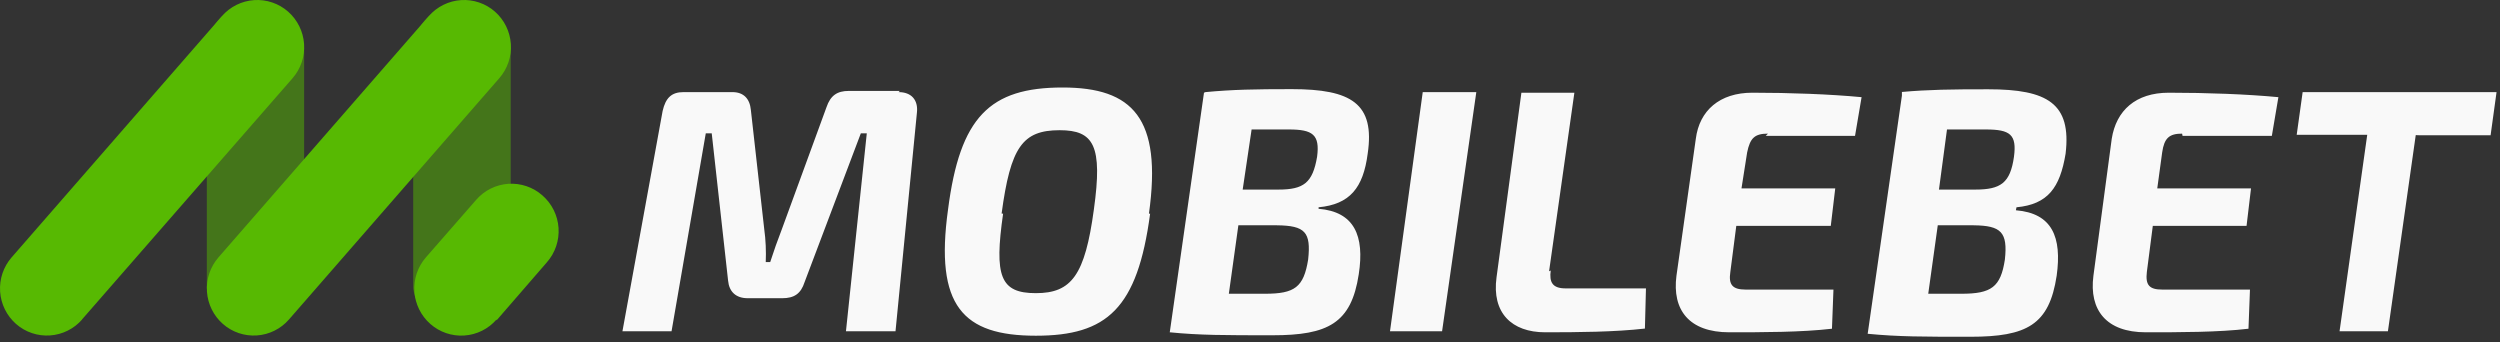
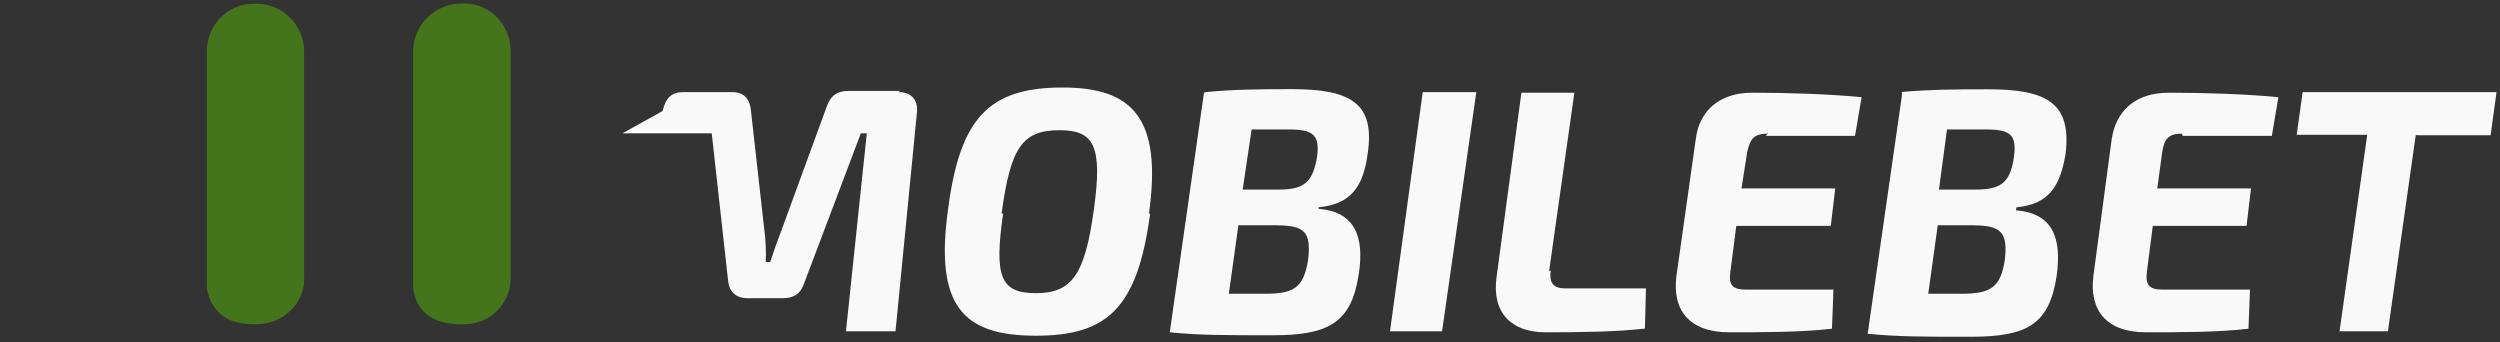
<svg xmlns="http://www.w3.org/2000/svg" width="168" height="23" viewBox="0 0 168 23" fill="none">
  <rect x="0" y="0" width="168" height="23" fill="#333333" stroke="none" />
  <path opacity="0.5" fill-rule="evenodd" clip-rule="evenodd" d="M34.318 18.689C34.318 19.096 34.238 19.5 34.082 19.876C33.926 20.252 33.698 20.593 33.41 20.881C33.122 21.169 32.78 21.398 32.404 21.553C32.028 21.709 31.625 21.789 31.218 21.789H30.988C29.248 21.789 28.018 21.109 27.768 19.389V3.419C27.768 1.679 29.248 0.239 30.988 0.239H31.218C32.948 0.239 34.318 1.679 34.318 3.439V18.689ZM20.448 18.689C20.448 20.439 18.988 21.789 17.248 21.789H17.048C15.298 21.789 14.218 21.009 13.898 19.389V3.449C13.898 1.699 15.298 0.249 17.038 0.249H17.238C18.988 0.249 20.438 1.699 20.438 3.449V18.689H20.448Z" fill="#57B902" />
-   <path fill-rule="evenodd" clip-rule="evenodd" d="M60.388 6.19C61.248 6.19 61.708 6.72 61.618 7.56L60.178 22.26H56.848L58.248 8.96H57.848L54.068 18.96C53.818 19.74 53.368 20.04 52.568 20.04H50.248C49.448 20.04 48.998 19.6 48.928 18.86L47.828 8.96H47.428L45.128 22.26H41.828L44.528 7.46C44.728 6.58 45.128 6.19 45.928 6.19H49.218C49.968 6.19 50.388 6.63 50.458 7.39L51.358 15.41C51.458 16.11 51.488 16.91 51.458 17.61H51.758C51.997 16.869 52.257 16.136 52.538 15.41L55.538 7.21C55.808 6.41 56.268 6.11 57.038 6.11H60.468L60.388 6.19ZM77.288 14.36C76.438 20.74 74.388 22.56 69.608 22.56C64.708 22.56 62.808 20.56 63.708 14.08C64.508 7.86 66.508 5.88 71.408 5.88C76.108 5.88 78.108 7.93 77.208 14.36H77.288ZM67.408 14.36C66.808 18.56 67.208 19.7 69.608 19.7C72.008 19.7 72.908 18.5 73.508 14.08C74.108 9.78 73.508 8.75 71.208 8.75C68.708 8.75 67.908 9.89 67.308 14.35L67.408 14.36ZM81.008 6.19C82.808 6.02 84.308 5.99 86.808 5.99C90.808 5.99 92.408 6.96 91.908 10.33C91.608 12.63 90.708 13.73 88.608 13.93V14.03C91.008 14.23 91.708 15.83 91.308 18.43C90.808 21.73 89.238 22.53 85.508 22.53C82.308 22.53 80.628 22.53 78.608 22.33L80.908 6.23L81.008 6.19ZM85.008 19.74C87.008 19.74 87.608 19.3 87.908 17.44C88.108 15.6 87.708 15.16 85.808 15.14H83.218L82.578 19.74H85.038H85.008ZM85.908 12.74C87.608 12.74 88.208 12.29 88.508 10.54C88.708 9.04 88.208 8.7 86.608 8.7H84.108L83.508 12.74H85.908ZM93.408 22.26L95.608 6.19H99.208L96.908 22.26H93.408ZM104.208 18.18C104.108 18.95 104.308 19.38 105.208 19.38H110.608L110.538 22.08C108.508 22.31 106.078 22.33 103.838 22.33C101.588 22.33 100.238 21.03 100.568 18.63L102.238 6.23H105.798L104.098 18.23L104.208 18.18ZM118.808 8.98C117.908 8.98 117.608 9.28 117.408 10.24L117.028 12.66H123.328L123.028 15.18H116.678L116.278 18.28C116.148 19.14 116.428 19.46 117.308 19.46H123.208L123.108 22.09C121.068 22.33 118.408 22.33 116.208 22.33C113.508 22.33 112.358 20.83 112.658 18.53L113.958 9.33C114.198 7.43 115.558 6.23 117.758 6.23C120.278 6.23 122.988 6.33 125.098 6.53L124.658 9.13H118.658L118.808 8.98ZM127.808 6.18C129.608 6.02 131.108 6 133.608 6C137.608 6 139.208 6.96 138.808 10.33C138.428 12.63 137.608 13.73 135.508 13.93L135.468 14.13C137.908 14.33 138.568 15.93 138.208 18.53C137.708 21.83 136.208 22.63 132.408 22.63C129.208 22.63 127.588 22.63 125.508 22.43L127.808 6.43V6.18ZM131.808 19.74C133.808 19.74 134.448 19.3 134.728 17.44C134.928 15.6 134.478 15.16 132.628 15.14H130.218L129.578 19.74H132.058H131.808ZM132.738 12.74C134.458 12.74 135.088 12.29 135.338 10.54C135.538 9.04 135.088 8.7 133.438 8.7H130.838L130.298 12.74H132.738ZM146.638 8.98C145.768 8.98 145.438 9.28 145.298 10.24L144.968 12.66H151.268L150.968 15.18H144.668L144.268 18.28C144.168 19.14 144.418 19.46 145.298 19.46H151.198L151.098 22.09C149.098 22.33 146.448 22.33 144.198 22.33C141.538 22.33 140.378 20.83 140.678 18.53L141.908 9.33C142.208 7.43 143.508 6.23 145.748 6.23C148.288 6.23 150.998 6.33 153.108 6.53L152.668 9.13H146.668L146.638 8.98ZM162.338 9.08L160.468 22.26H157.218L159.078 9.06H154.338L154.738 6.19H167.768L167.368 9.09H162.598L162.338 9.08Z" fill="#F9F9F9" />
-   <path fill-rule="evenodd" clip-rule="evenodd" d="M5.518 21.47C5.247 21.782 4.916 22.037 4.546 22.221C4.176 22.405 3.773 22.514 3.36 22.542C2.948 22.57 2.534 22.516 2.142 22.383C1.75 22.251 1.389 22.042 1.078 21.77C0.448 21.215 0.063 20.434 0.007 19.596C-0.049 18.759 0.228 17.933 0.778 17.299L14.918 1.079C15.189 0.767 15.52 0.512 15.89 0.328C16.26 0.144 16.663 0.035 17.076 0.007C17.488 -0.021 17.902 0.033 18.294 0.166C18.686 0.298 19.047 0.507 19.358 0.779C19.991 1.335 20.377 2.118 20.434 2.957C20.49 3.797 20.211 4.625 19.658 5.259L5.518 21.459V21.47ZM19.418 21.47C19.147 21.782 18.816 22.037 18.446 22.221C18.076 22.405 17.673 22.514 17.26 22.542C16.848 22.57 16.434 22.516 16.042 22.383C15.65 22.251 15.289 22.042 14.978 21.77C14.348 21.215 13.963 20.434 13.907 19.596C13.851 18.759 14.128 17.933 14.678 17.299L28.818 1.079C29.089 0.767 29.42 0.512 29.79 0.328C30.16 0.144 30.563 0.035 30.976 0.007C31.388 -0.021 31.802 0.033 32.194 0.166C32.586 0.298 32.947 0.507 33.258 0.779C33.888 1.334 34.273 2.115 34.329 2.953C34.385 3.79 34.108 4.616 33.558 5.249L19.418 21.47V21.47ZM33.368 21.47C33.096 21.783 32.766 22.04 32.395 22.224C32.023 22.409 31.619 22.519 31.206 22.547C30.792 22.575 30.377 22.52 29.984 22.387C29.591 22.254 29.229 22.044 28.918 21.77C28.288 21.215 27.903 20.434 27.847 19.596C27.791 18.759 28.068 17.933 28.618 17.299L31.998 13.43C32.269 13.116 32.6 12.859 32.971 12.675C33.343 12.49 33.747 12.38 34.16 12.352C34.574 12.324 34.989 12.379 35.382 12.512C35.775 12.645 36.137 12.855 36.448 13.13C36.764 13.405 37.023 13.739 37.209 14.115C37.395 14.49 37.506 14.899 37.534 15.317C37.562 15.735 37.507 16.155 37.372 16.552C37.237 16.949 37.025 17.315 36.748 17.63L33.368 21.529V21.47Z" fill="#57B902" />
+   <path fill-rule="evenodd" clip-rule="evenodd" d="M60.388 6.19C61.248 6.19 61.708 6.72 61.618 7.56L60.178 22.26H56.848L58.248 8.96H57.848L54.068 18.96C53.818 19.74 53.368 20.04 52.568 20.04H50.248C49.448 20.04 48.998 19.6 48.928 18.86L47.828 8.96H47.428H41.828L44.528 7.46C44.728 6.58 45.128 6.19 45.928 6.19H49.218C49.968 6.19 50.388 6.63 50.458 7.39L51.358 15.41C51.458 16.11 51.488 16.91 51.458 17.61H51.758C51.997 16.869 52.257 16.136 52.538 15.41L55.538 7.21C55.808 6.41 56.268 6.11 57.038 6.11H60.468L60.388 6.19ZM77.288 14.36C76.438 20.74 74.388 22.56 69.608 22.56C64.708 22.56 62.808 20.56 63.708 14.08C64.508 7.86 66.508 5.88 71.408 5.88C76.108 5.88 78.108 7.93 77.208 14.36H77.288ZM67.408 14.36C66.808 18.56 67.208 19.7 69.608 19.7C72.008 19.7 72.908 18.5 73.508 14.08C74.108 9.78 73.508 8.75 71.208 8.75C68.708 8.75 67.908 9.89 67.308 14.35L67.408 14.36ZM81.008 6.19C82.808 6.02 84.308 5.99 86.808 5.99C90.808 5.99 92.408 6.96 91.908 10.33C91.608 12.63 90.708 13.73 88.608 13.93V14.03C91.008 14.23 91.708 15.83 91.308 18.43C90.808 21.73 89.238 22.53 85.508 22.53C82.308 22.53 80.628 22.53 78.608 22.33L80.908 6.23L81.008 6.19ZM85.008 19.74C87.008 19.74 87.608 19.3 87.908 17.44C88.108 15.6 87.708 15.16 85.808 15.14H83.218L82.578 19.74H85.038H85.008ZM85.908 12.74C87.608 12.74 88.208 12.29 88.508 10.54C88.708 9.04 88.208 8.7 86.608 8.7H84.108L83.508 12.74H85.908ZM93.408 22.26L95.608 6.19H99.208L96.908 22.26H93.408ZM104.208 18.18C104.108 18.95 104.308 19.38 105.208 19.38H110.608L110.538 22.08C108.508 22.31 106.078 22.33 103.838 22.33C101.588 22.33 100.238 21.03 100.568 18.63L102.238 6.23H105.798L104.098 18.23L104.208 18.18ZM118.808 8.98C117.908 8.98 117.608 9.28 117.408 10.24L117.028 12.66H123.328L123.028 15.18H116.678L116.278 18.28C116.148 19.14 116.428 19.46 117.308 19.46H123.208L123.108 22.09C121.068 22.33 118.408 22.33 116.208 22.33C113.508 22.33 112.358 20.83 112.658 18.53L113.958 9.33C114.198 7.43 115.558 6.23 117.758 6.23C120.278 6.23 122.988 6.33 125.098 6.53L124.658 9.13H118.658L118.808 8.98ZM127.808 6.18C129.608 6.02 131.108 6 133.608 6C137.608 6 139.208 6.96 138.808 10.33C138.428 12.63 137.608 13.73 135.508 13.93L135.468 14.13C137.908 14.33 138.568 15.93 138.208 18.53C137.708 21.83 136.208 22.63 132.408 22.63C129.208 22.63 127.588 22.63 125.508 22.43L127.808 6.43V6.18ZM131.808 19.74C133.808 19.74 134.448 19.3 134.728 17.44C134.928 15.6 134.478 15.16 132.628 15.14H130.218L129.578 19.74H132.058H131.808ZM132.738 12.74C134.458 12.74 135.088 12.29 135.338 10.54C135.538 9.04 135.088 8.7 133.438 8.7H130.838L130.298 12.74H132.738ZM146.638 8.98C145.768 8.98 145.438 9.28 145.298 10.24L144.968 12.66H151.268L150.968 15.18H144.668L144.268 18.28C144.168 19.14 144.418 19.46 145.298 19.46H151.198L151.098 22.09C149.098 22.33 146.448 22.33 144.198 22.33C141.538 22.33 140.378 20.83 140.678 18.53L141.908 9.33C142.208 7.43 143.508 6.23 145.748 6.23C148.288 6.23 150.998 6.33 153.108 6.53L152.668 9.13H146.668L146.638 8.98ZM162.338 9.08L160.468 22.26H157.218L159.078 9.06H154.338L154.738 6.19H167.768L167.368 9.09H162.598L162.338 9.08Z" fill="#F9F9F9" />
</svg>